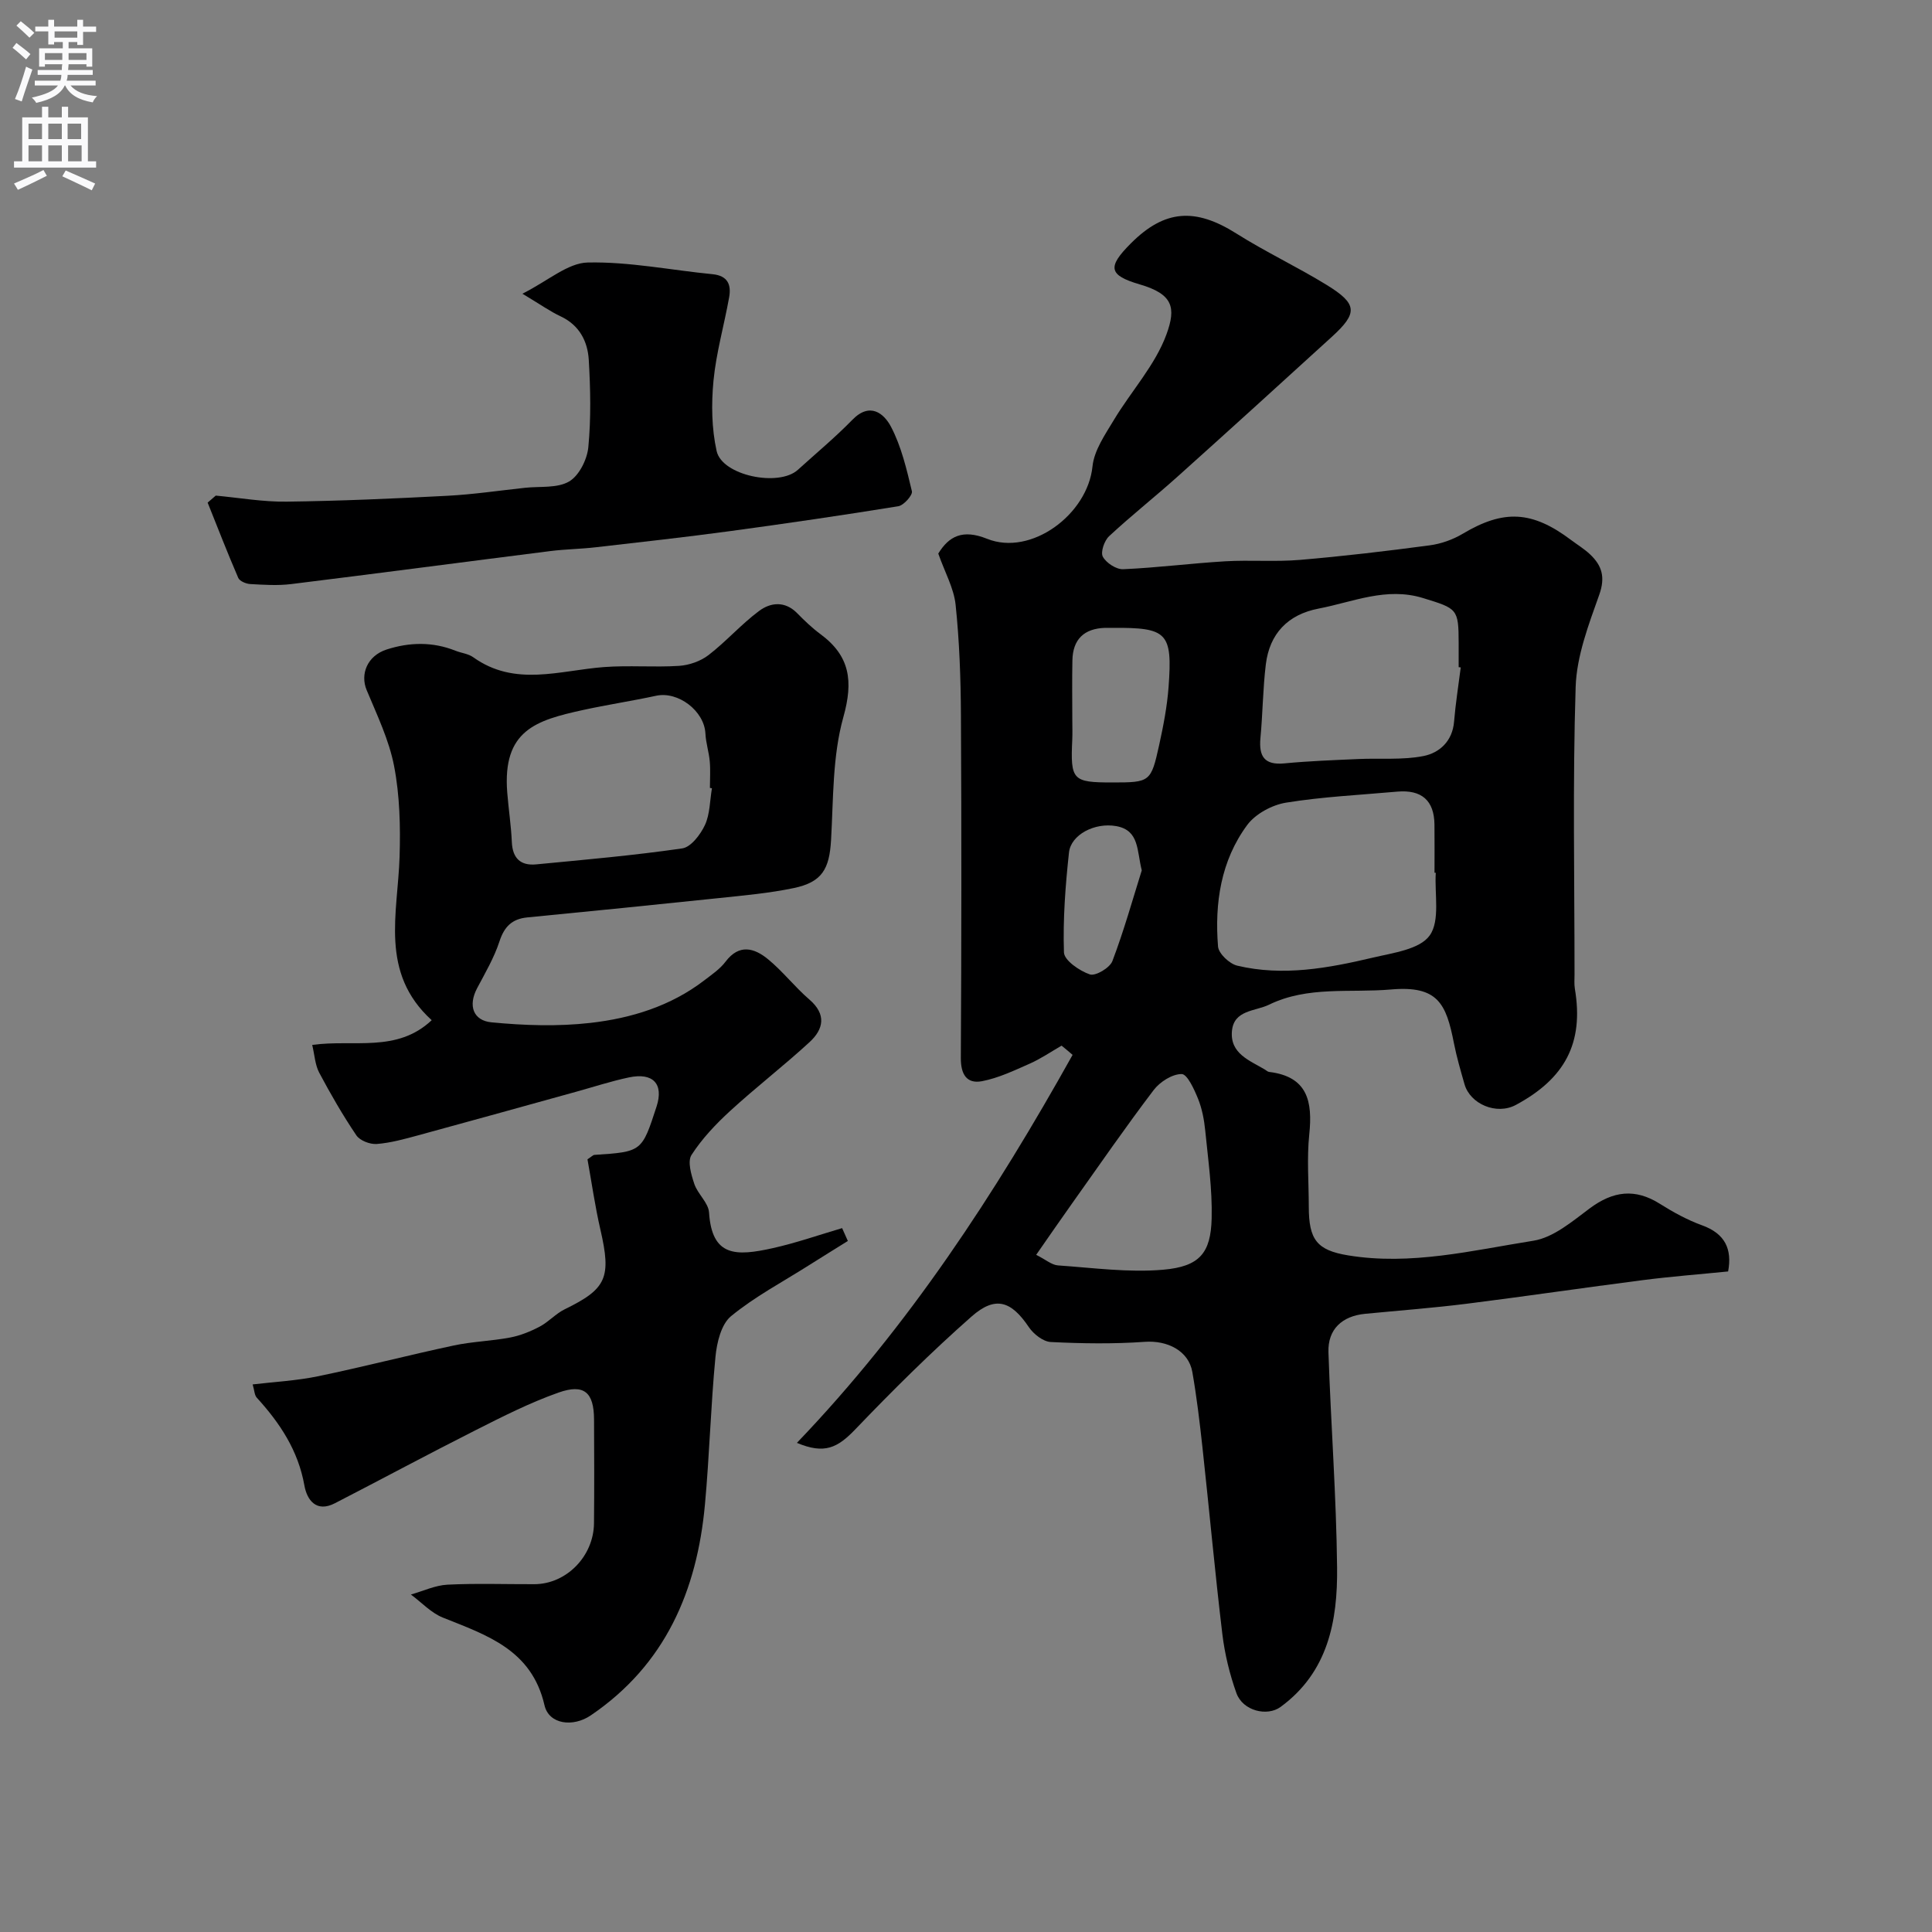
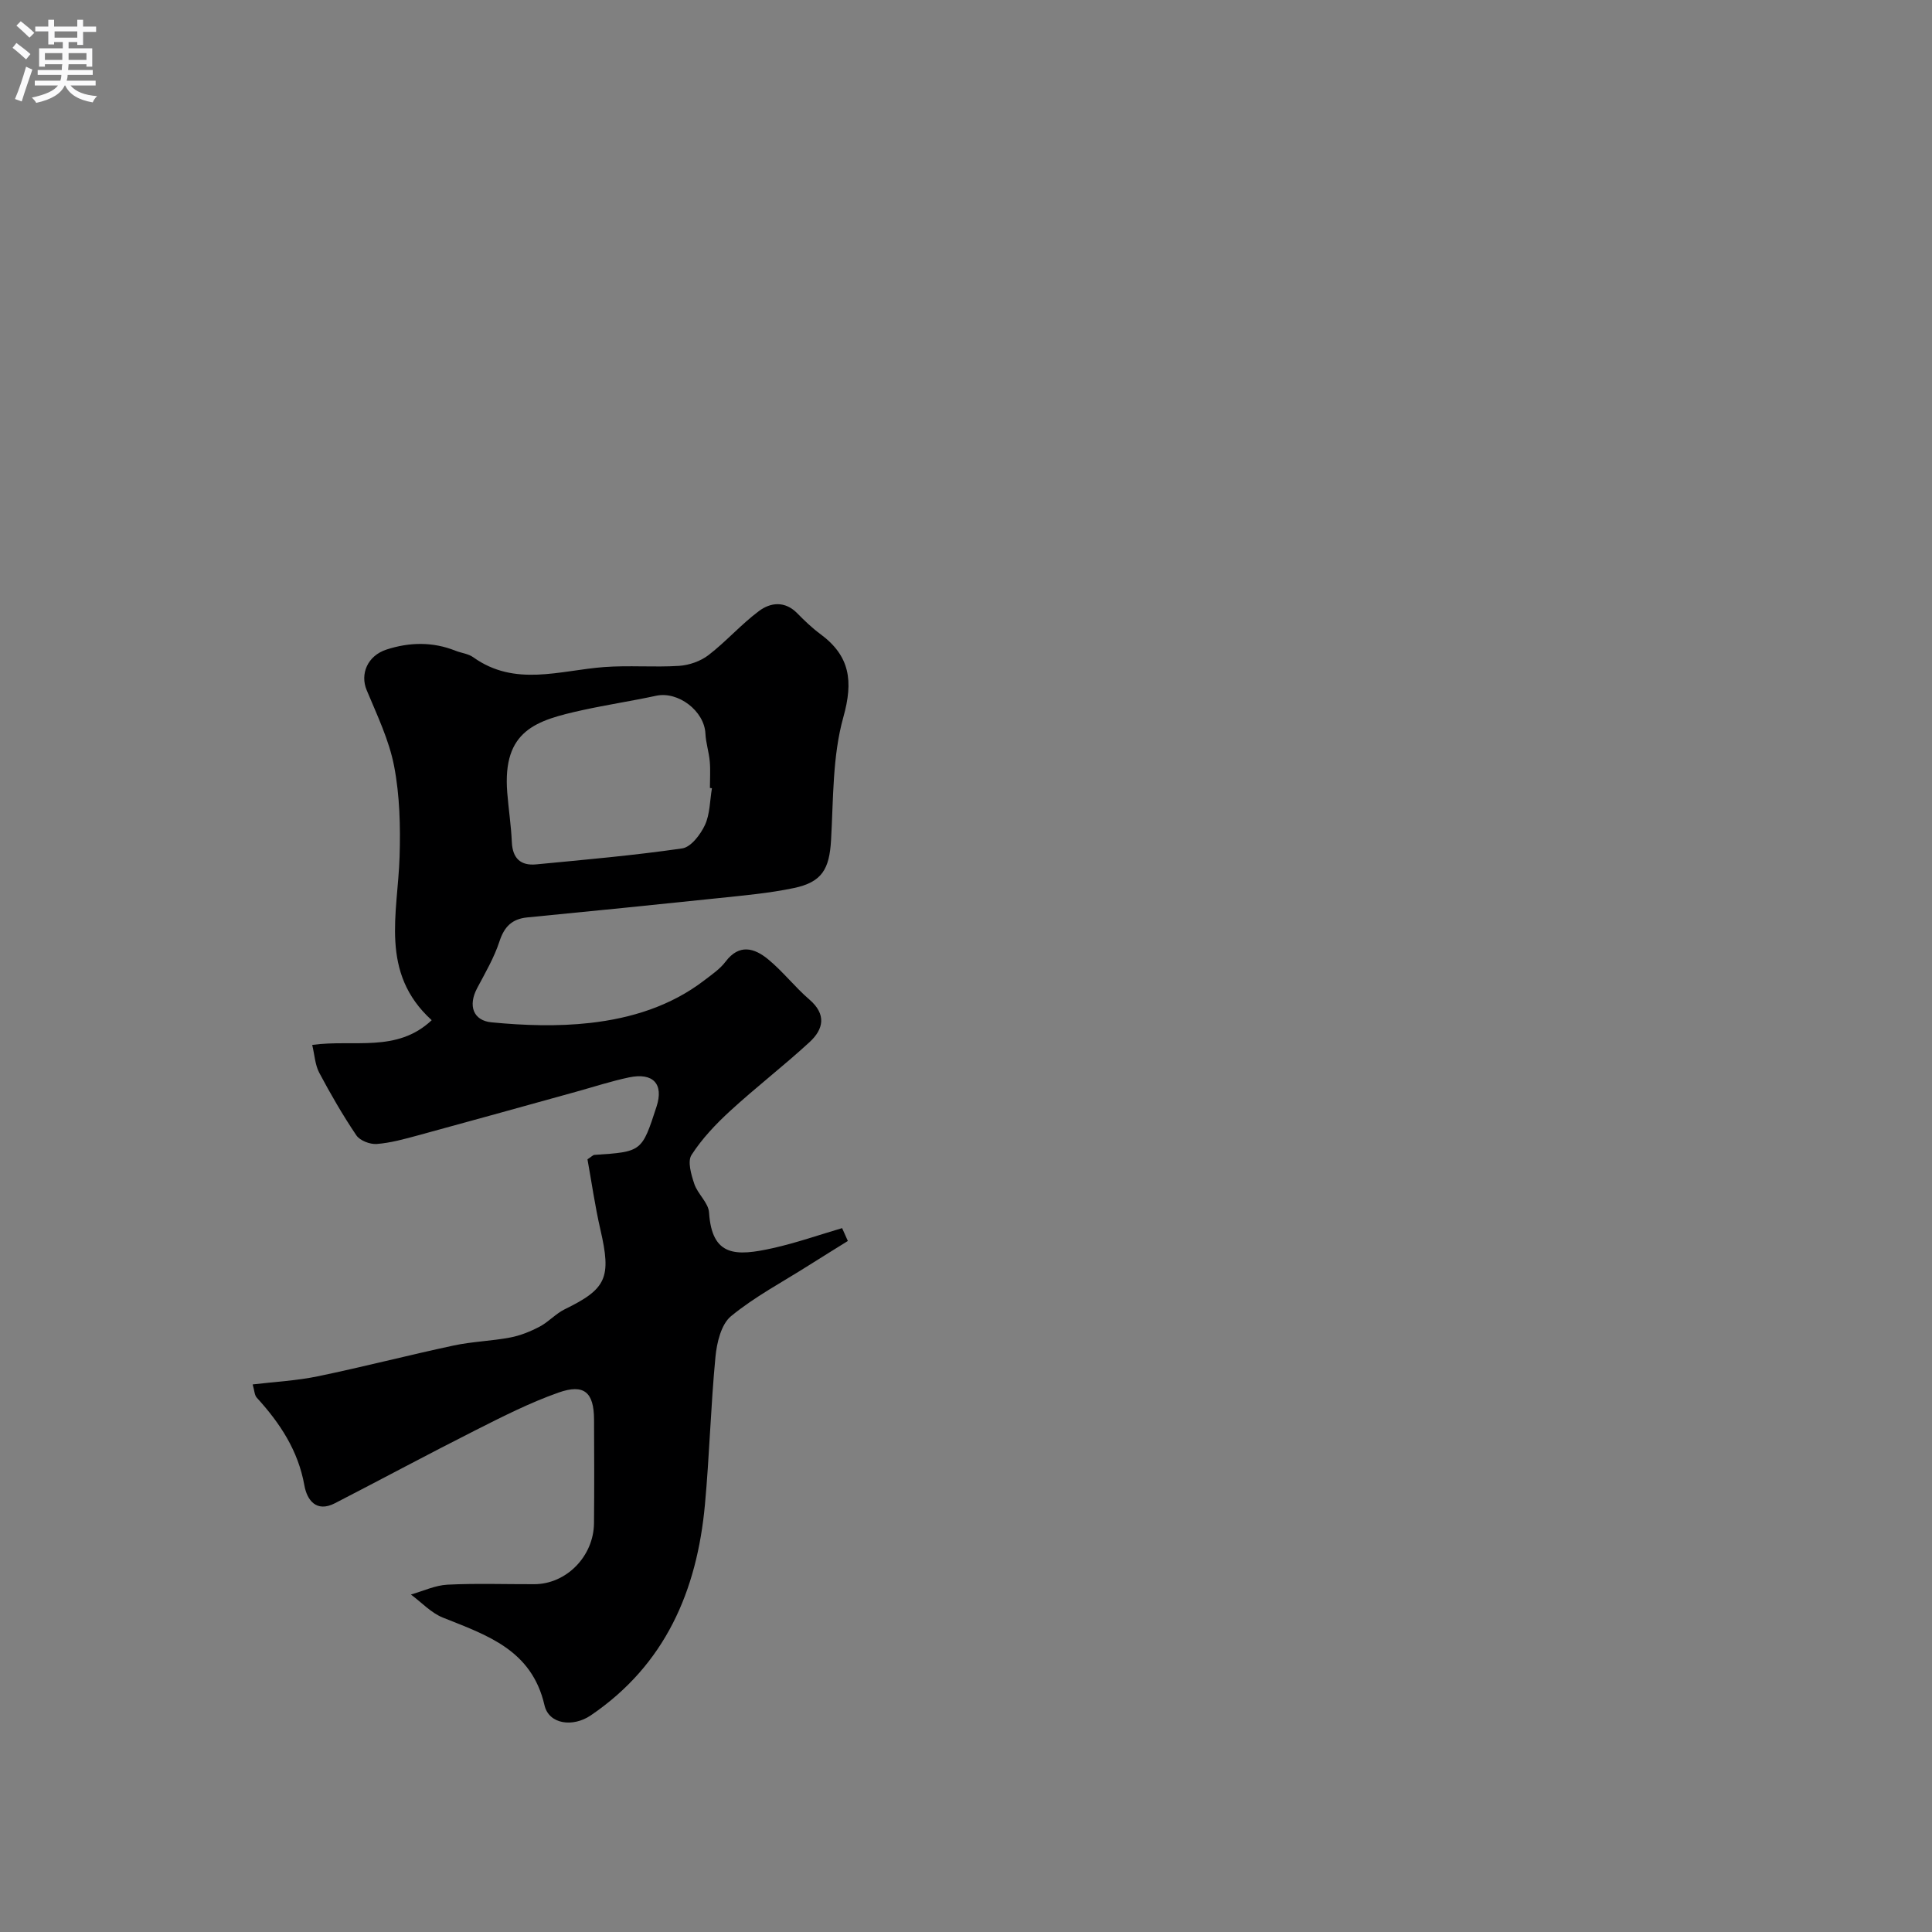
<svg xmlns="http://www.w3.org/2000/svg" enable-background="new 0 0 400 400" viewBox="0 0 400 400">
  <rect x="0" y="0" width="400" height="400" fill="#808080" stroke="none" />
  <g fill="#000001">
-     <path d="m219.79 216.49c-2.19 1.26-4.3 2.71-6.6 3.73-3.21 1.42-6.48 2.98-9.88 3.63-3.18.6-4.4-1.44-4.38-4.81.13-23.66.15-47.32.02-70.98-.04-7.62-.31-15.27-1.1-22.84-.36-3.44-2.23-6.73-3.59-10.61 2.19-3.56 5-5.11 10.1-3.06 9.11 3.66 20.82-5.03 21.83-14.99.34-3.32 2.6-6.57 4.42-9.6 3.58-5.97 8.57-11.36 10.9-17.75 2.01-5.52 1.36-8.31-5.51-10.32-6.52-1.91-6.77-3.6-1.84-8.53 6.97-6.97 13.31-7.38 21.79-2.03 6.07 3.83 12.6 6.9 18.72 10.66 6.39 3.93 6.49 5.8 1.1 10.72-10.61 9.68-21.24 19.34-31.93 28.93-4.67 4.19-9.61 8.1-14.21 12.37-.99.92-1.81 3.3-1.3 4.25.7 1.29 2.78 2.65 4.21 2.59 7.05-.31 14.08-1.22 21.13-1.64 5.14-.3 10.34.14 15.46-.29 8.97-.76 17.92-1.82 26.85-3.01 2.36-.31 4.81-1.18 6.86-2.4 8.47-5.05 14.35-4.8 22.46 1.31 1.31.98 2.73 1.84 3.91 2.96 2.46 2.32 3.19 4.72 1.9 8.35-2.2 6.2-4.69 12.69-4.89 19.13-.63 19.81-.23 39.65-.23 59.47 0 1-.09 2.02.07 2.99 1.9 11.28-2.1 18.6-12.21 24.04-4.04 2.17-9.48-.2-10.64-4.29-.8-2.81-1.63-5.63-2.19-8.49-1.6-8.16-3.3-11.97-13.02-11.12-8.48.74-17.21-.77-25.26 3.15-2.85 1.39-7.28 1.05-7.68 5.46-.42 4.68 3.66 6.08 6.84 7.98.28.17.56.45.86.48 7.99.97 9.02 6.13 8.31 12.92-.52 4.94-.1 9.99-.1 14.98.01 6.8 1.63 9.01 8.13 10.08 13.01 2.14 25.71-1.02 38.37-3.03 4.16-.66 8.07-4.02 11.68-6.71 4.8-3.57 9.35-4.19 14.5-.94 2.76 1.74 5.69 3.35 8.75 4.46 4.76 1.72 6.25 4.92 5.39 9.55-5.89.59-11.77 1.04-17.61 1.79-12.17 1.56-24.3 3.36-36.47 4.89-7 .88-14.05 1.41-21.07 2.09-4.79.46-7.75 3.21-7.6 7.95.5 14.87 1.63 29.72 1.79 44.59.12 11.02-1.84 21.64-11.71 28.86-2.77 2.02-7.8.82-9.13-2.86-1.41-3.94-2.42-8.11-2.92-12.26-1.54-12.87-2.71-25.78-4.12-38.67-.57-5.21-1.19-10.42-2.09-15.57-.78-4.42-5.2-6.57-9.83-6.24-6.46.46-12.99.36-19.47.04-1.59-.08-3.57-1.64-4.54-3.07-3.64-5.41-6.91-6.58-11.88-2.2-8.37 7.38-16.32 15.27-24.04 23.33-3.71 3.87-6.39 5.22-12.11 2.82 23.19-24.19 41.06-51.64 57.08-80.33-.74-.65-1.51-1.28-2.28-1.91zm77.47-35.79c-.09 0-.18-.01-.26-.01 0-3.33.03-6.65-.01-9.98-.06-4.99-2.66-7.26-7.73-6.81-7.68.69-15.41 1.05-23 2.28-2.9.47-6.33 2.32-8.04 4.63-5.46 7.39-6.76 16.18-6.04 25.15.12 1.47 2.37 3.59 3.98 3.97 9.46 2.25 18.83.52 28.06-1.66 4.17-.99 9.72-1.7 11.78-4.59 2.19-3.06.99-8.55 1.26-12.98zm5.17-42.52c-.14-.02-.29-.04-.43-.05 0-1.67 0-3.33 0-5-.01-7.12-.3-7.13-7.38-9.31-7.61-2.34-14.5.82-21.61 2.18-6.43 1.23-10.16 5.26-10.93 11.52-.62 5.06-.64 10.19-1.12 15.28-.35 3.8.81 5.65 4.97 5.25 5.08-.49 10.18-.67 15.28-.9 4.51-.21 9.13.24 13.5-.62 3.3-.65 6.01-3.06 6.34-7.13.31-3.76.91-7.48 1.38-11.22zm-87.9 121.62c1.98.99 3.21 2.1 4.52 2.19 7.26.5 14.61 1.52 21.8.89 7.53-.66 9.83-3.47 10.01-10.61.15-6.05-.73-12.14-1.33-18.2-.22-2.23-.66-4.53-1.49-6.59-.79-1.95-2.23-5.11-3.39-5.11-1.96-.01-4.51 1.62-5.8 3.32-5.82 7.66-11.29 15.59-16.86 23.43-2.37 3.32-4.67 6.68-7.46 10.68zm15.73-97.8c7.84 0 8.04-.07 9.73-7.74.87-3.96 1.65-7.98 1.95-12.01.83-11.32-.25-12.34-11.66-12.26-.5 0-1-.01-1.49 0-4.33.14-6.67 2.36-6.76 6.71-.09 4.15-.02 8.3-.02 12.45 0 1.33.05 2.66-.01 3.98-.39 8.39.05 8.87 8.26 8.87zm6.13 18.2c-1.04-4.09-.47-8.29-5.28-9.16-4.44-.8-9.39 1.76-9.79 5.47-.74 6.86-1.27 13.8-1.04 20.68.06 1.65 3.22 3.82 5.36 4.55 1.17.4 4.14-1.36 4.67-2.76 2.4-6.32 4.22-12.85 6.08-18.78z" />
    <path d="m175.54 256.93c-2.71 1.69-5.44 3.37-8.14 5.08-5.41 3.43-11.15 6.46-16.06 10.5-2.03 1.68-2.93 5.47-3.21 8.4-.98 10.17-1.24 20.41-2.18 30.59-1.64 17.87-8.22 33.19-23.65 43.66-3.67 2.49-8.66 1.86-9.57-2.11-2.64-11.48-11.9-14.49-21.03-18.14-2.45-.98-4.43-3.16-6.63-4.78 2.52-.71 5.02-1.91 7.57-2.04 5.98-.3 11.99-.08 17.99-.1 6.62-.02 12.28-5.76 12.35-12.62.07-7.17.05-14.33.01-21.5-.03-5.59-2.04-7.43-7.36-5.55-5.92 2.09-11.59 4.97-17.21 7.81-9.75 4.92-19.37 10.1-29.08 15.1-3.88 2-5.79-.7-6.32-3.69-1.29-7.24-5.07-12.92-9.86-18.17-.48-.53-.48-1.5-.85-2.74 4.63-.55 9.18-.78 13.59-1.7 9.38-1.95 18.67-4.36 28.04-6.36 3.83-.82 7.82-.92 11.67-1.65 2.12-.4 4.21-1.25 6.13-2.26 1.86-.98 3.34-2.7 5.22-3.61 8.63-4.21 9.64-6.53 7.35-16.46-1.13-4.9-1.83-9.89-2.68-14.57.88-.57 1.14-.89 1.42-.91 9.84-.65 9.84-.65 12.88-10 1.52-4.67-.68-7.11-5.73-6.04-3.65.77-7.22 1.94-10.83 2.94-10.95 3.03-21.88 6.08-32.84 9.06-2.81.76-5.66 1.56-8.54 1.78-1.39.1-3.47-.7-4.21-1.79-2.81-4.16-5.33-8.53-7.69-12.97-.86-1.63-.95-3.66-1.45-5.75 8.6-1.2 17.51 1.69 24.74-5.12-10.84-9.85-7.01-22.11-6.65-33.87.19-6.23.04-12.62-1.13-18.71-1.04-5.42-3.54-10.6-5.69-15.77-1.37-3.29.12-7.1 4.15-8.4 4.71-1.52 9.53-1.63 14.25.26 1.21.48 2.64.61 3.66 1.34 8.65 6.2 17.92 2.73 27.07 2.04 5.16-.39 10.39.08 15.56-.25 2.09-.14 4.44-.96 6.09-2.23 3.65-2.81 6.74-6.35 10.43-9.11 2.41-1.81 5.38-2.15 7.93.44 1.5 1.53 3.07 3.04 4.79 4.31 6.16 4.54 6.86 9.74 4.76 17.23-2.26 8.1-2.05 16.93-2.54 25.46-.35 5.96-1.85 8.67-7.7 9.9-5.1 1.07-10.34 1.53-15.53 2.08-13.21 1.39-26.43 2.71-39.65 4-3.18.31-4.78 1.92-5.78 4.99-1.1 3.36-2.94 6.5-4.61 9.65-1.95 3.68-.77 6.72 2.95 7.08 6.79.66 13.75.89 20.5.12 8.43-.96 16.61-3.47 23.55-8.79 1.56-1.2 3.27-2.35 4.43-3.89 2.83-3.75 5.96-2.82 8.77-.52 3.08 2.52 5.56 5.76 8.58 8.36 3.59 3.09 2.94 6.15.03 8.83-5.33 4.9-11.08 9.33-16.41 14.22-2.98 2.73-5.85 5.76-8.02 9.13-.87 1.34-.06 4.09.58 6 .7 2.09 2.92 3.89 3.05 5.92.6 9.16 5.53 9.09 13.22 7.37 4.84-1.08 9.56-2.74 14.33-4.14.4.9.8 1.78 1.19 2.66zm-28.14-93.73c-.14-.02-.28-.04-.42-.07 0-1.83.13-3.66-.03-5.48-.17-1.94-.81-3.84-.9-5.78-.23-4.68-5.65-8.81-10.21-7.82-5.05 1.09-10.18 1.86-15.23 2.97-9.54 2.11-16.62 4.12-15.59 17.08.27 3.42.8 6.83.95 10.25.15 3.38 1.84 4.92 5.05 4.61 10.09-.97 20.2-1.85 30.23-3.31 1.81-.26 3.79-2.88 4.71-4.86 1.04-2.26 1-5.04 1.44-7.59z" />
-     <path d="m44.67 102.61c4.89.45 9.79 1.32 14.68 1.25 11.08-.14 22.16-.63 33.23-1.21 5.4-.28 10.76-1.08 16.14-1.66 3.09-.33 6.66.13 9.12-1.31 2.06-1.21 3.73-4.56 3.97-7.12.57-5.97.44-12.04.09-18.04-.23-3.84-1.93-7.19-5.82-9.02-2.18-1.02-4.17-2.44-7.92-4.69 5.36-2.7 9.4-6.37 13.52-6.46 8.59-.19 17.22 1.58 25.84 2.42 3.17.31 3.91 2.19 3.44 4.79-1.03 5.76-2.68 11.46-3.24 17.26-.46 4.81-.39 9.88.65 14.56 1.13 5.09 12.85 7.48 16.81 3.9 3.79-3.44 7.74-6.72 11.31-10.38 3.63-3.72 6.53-1.3 7.98 1.45 2.15 4.1 3.24 8.8 4.33 13.36.19.8-1.68 2.91-2.81 3.1-11.6 1.88-23.24 3.58-34.89 5.16-9.25 1.25-18.52 2.28-27.79 3.34-3.1.36-6.25.39-9.34.78-17.9 2.26-35.79 4.63-53.7 6.84-2.79.34-5.66.15-8.48-.01-.86-.05-2.17-.6-2.46-1.27-2.23-5.15-4.25-10.38-6.34-15.59.57-.48 1.13-.96 1.68-1.45z" />
  </g>
  <path d="m2.6 9.9.8-1c.9.7 1.9 1.4 2.9 2.3l-.9 1.1c-1.1-1-2-1.8-2.8-2.4zm.5 10.6c.9-2.1 1.6-4.3 2.3-6.7.4.2.8.4 1.3.6-.7 2.1-1.5 4.3-2.2 6.6zm.3-15.2.9-.9c1 .8 2 1.6 2.8 2.4l-1 1c-.9-.9-1.8-1.7-2.7-2.5zm12.6-1.2h1.2v1.4h2.7v1.1h-2.7v2.7h-1.2v-.6h-1.8v1.3h4.9v3.8h-1.2v-.5h-3.7c0 .4-.1.9-.1 1.2h5.1v1h-5.2c0 .5-.1.9-.2 1.2h6v1h-5.2c1.1 1.3 2.9 2 5.5 2.2-.4.4-.7.8-.9 1.3-2.9-.5-4.8-1.6-5.7-3.5h-.1c-.8 1.7-2.7 2.9-5.9 3.6-.2-.4-.6-.8-.9-1.1 2.8-.6 4.6-1.4 5.4-2.5h-4.8v-1h5.3c.1-.3.2-.7.2-1.2h-4.9v-1h5c0-.4 0-.8.1-1.2h-3.6v.5h-1.2v-3.8h4.9v-1.3h-1.8v.5h-1.2v-2.7h-2.7v-1h2.7v-1.4h1.2v1.4h4.8zm-6.7 8.3h3.6c0-.4 0-.9 0-1.4h-3.6zm1.9-4.6h4.8v-1.3h-4.7v1.3zm6.7 3.2h-3.7v1.4h3.7v-2.4z" fill="#fafafb" />
-   <path d="m8.7 22.1h1.3v2.2h2.8v-2.2h1.3v2.2h4.1v9.1h1.7v1.3h-17v-1.3h1.7v-9.1h4.1zm.3 13.1.7 1.2c-1.8.9-3.8 1.9-6 2.9-.2-.4-.5-.8-.8-1.3 2.3-1 4.4-1.9 6.1-2.8zm-3.1-6.4h2.8v-3.2h-2.8zm0 4.6h2.8v-3.3h-2.8zm4.1-4.6h2.8v-3.2h-2.8zm0 4.6h2.8v-3.3h-2.8zm3.6 1.9c2.1.9 4.1 1.8 6.1 2.7l-.7 1.4c-2.2-1.1-4.2-2-6.1-2.9zm3.2-9.7h-2.8v3.2h2.8zm-2.7 7.8h2.8v-3.3h-2.8z" fill="#fafafb" />
</svg>